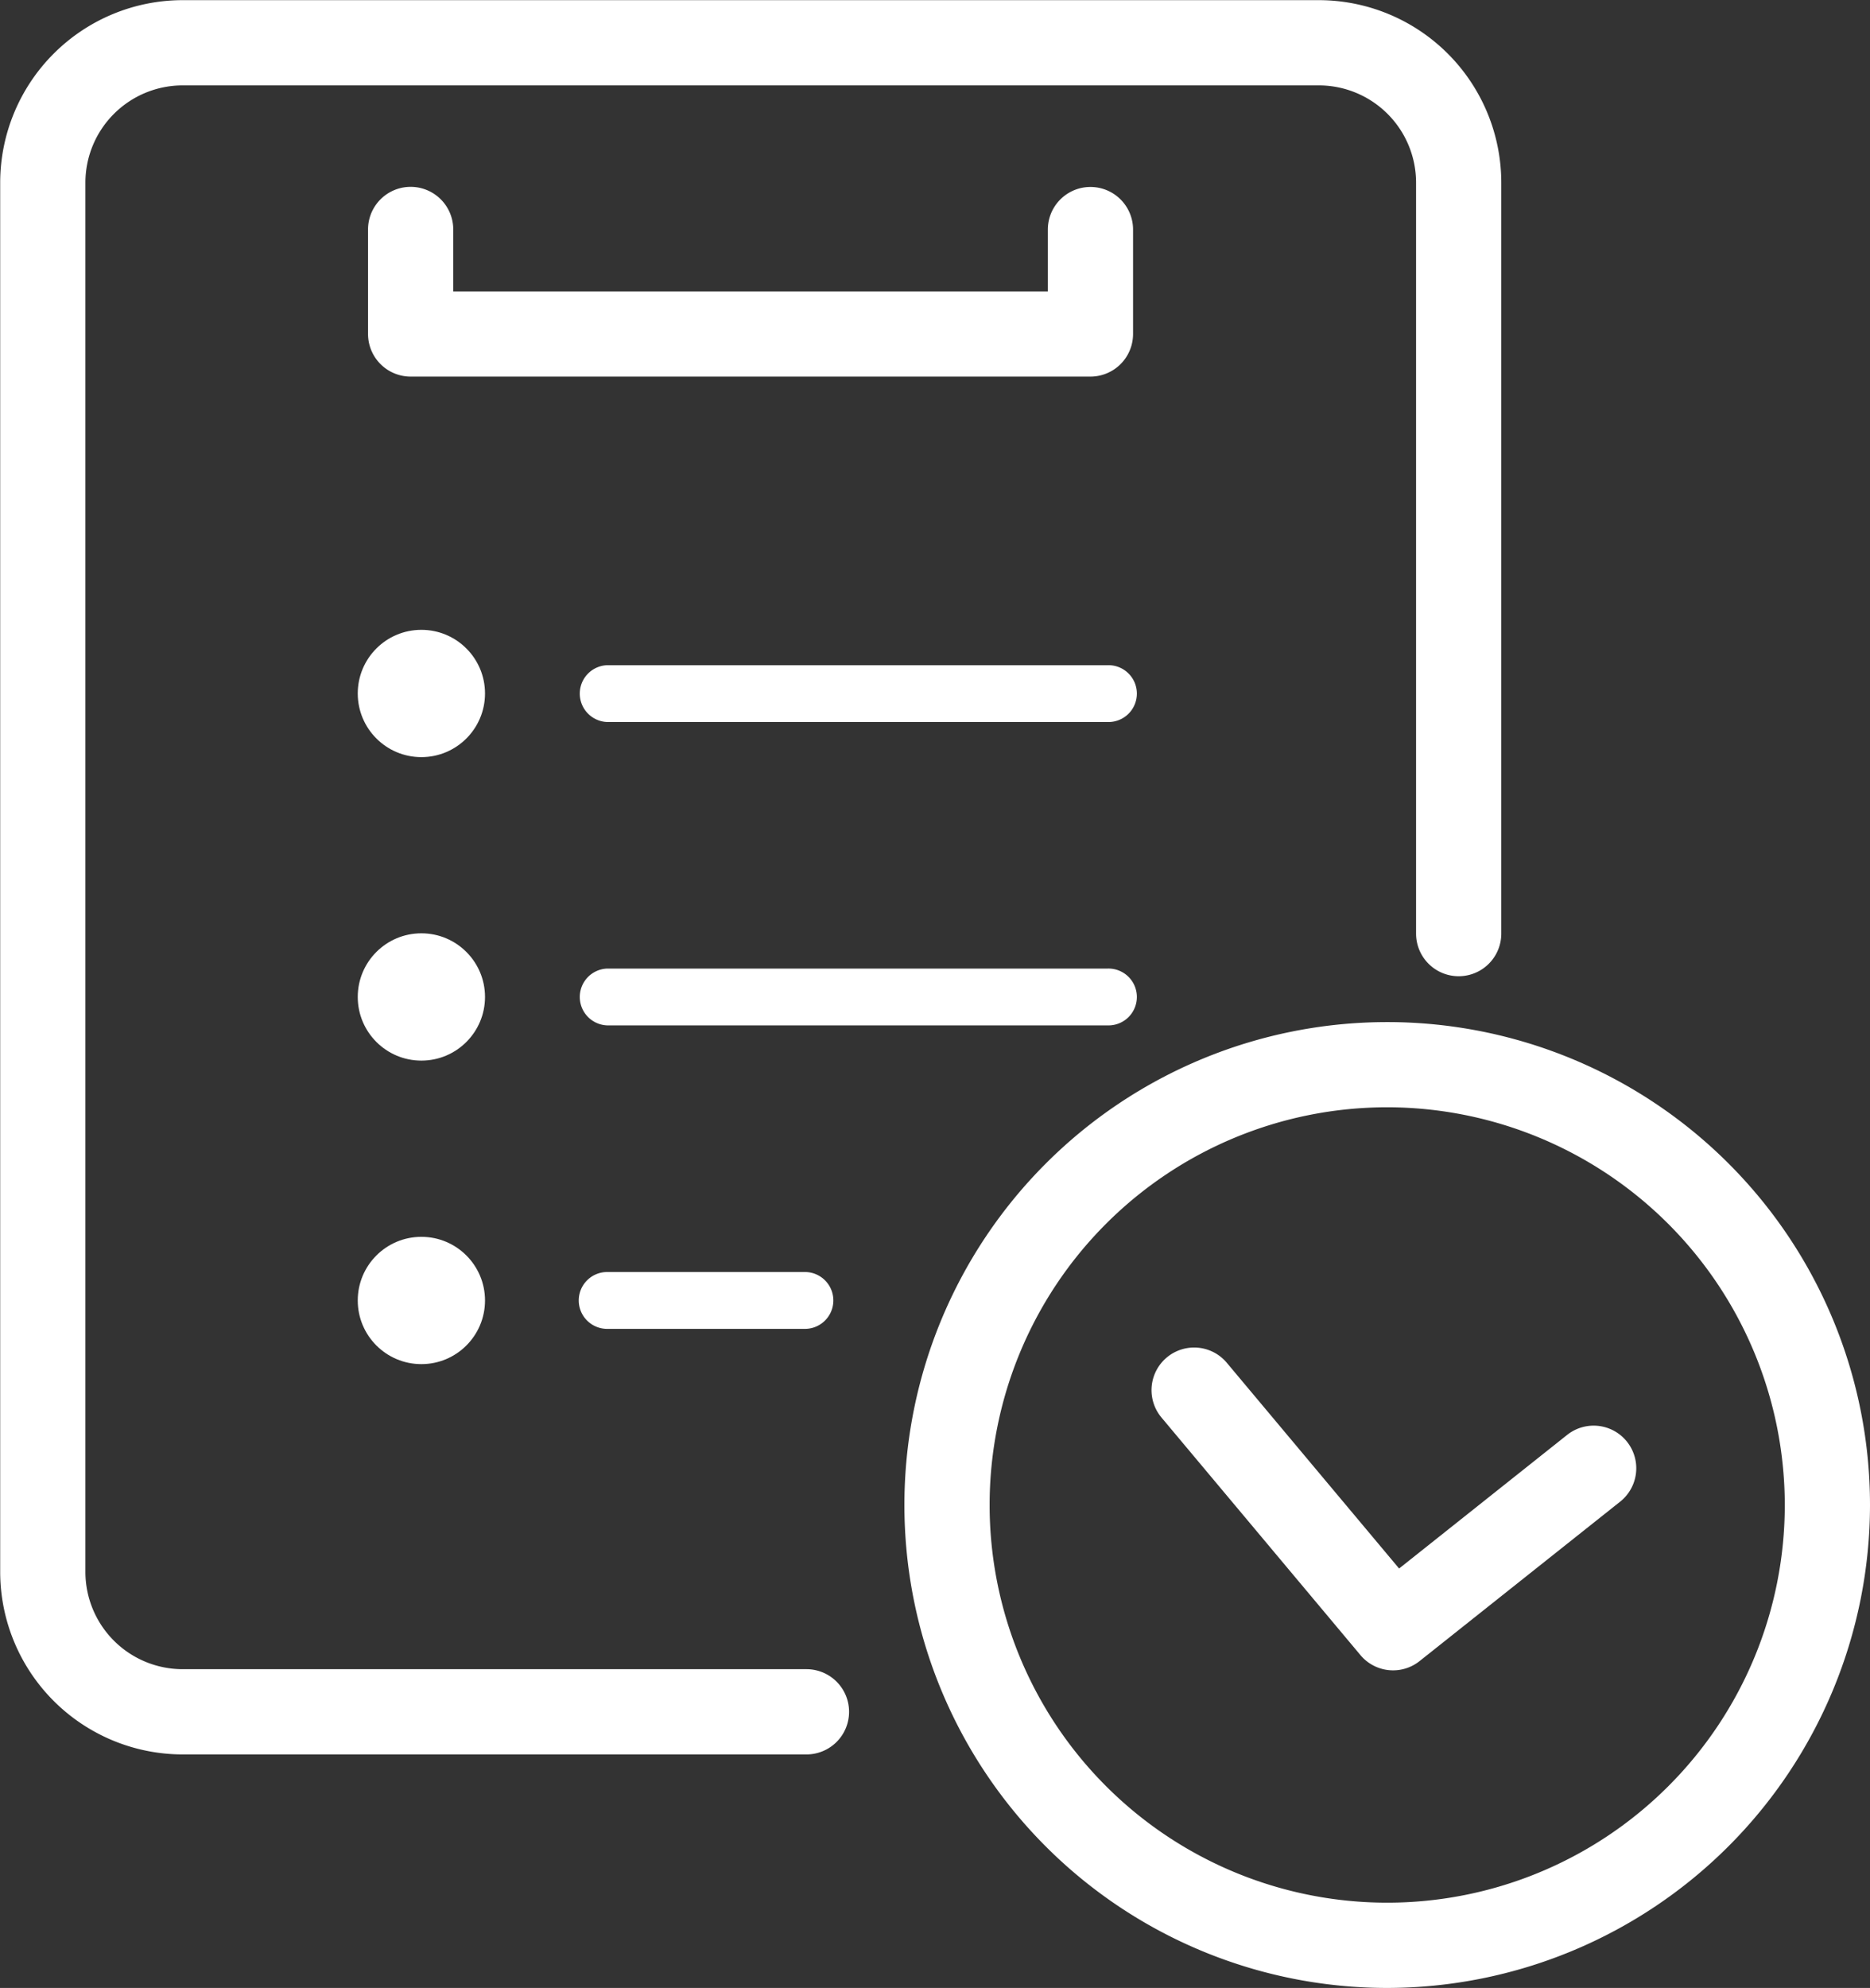
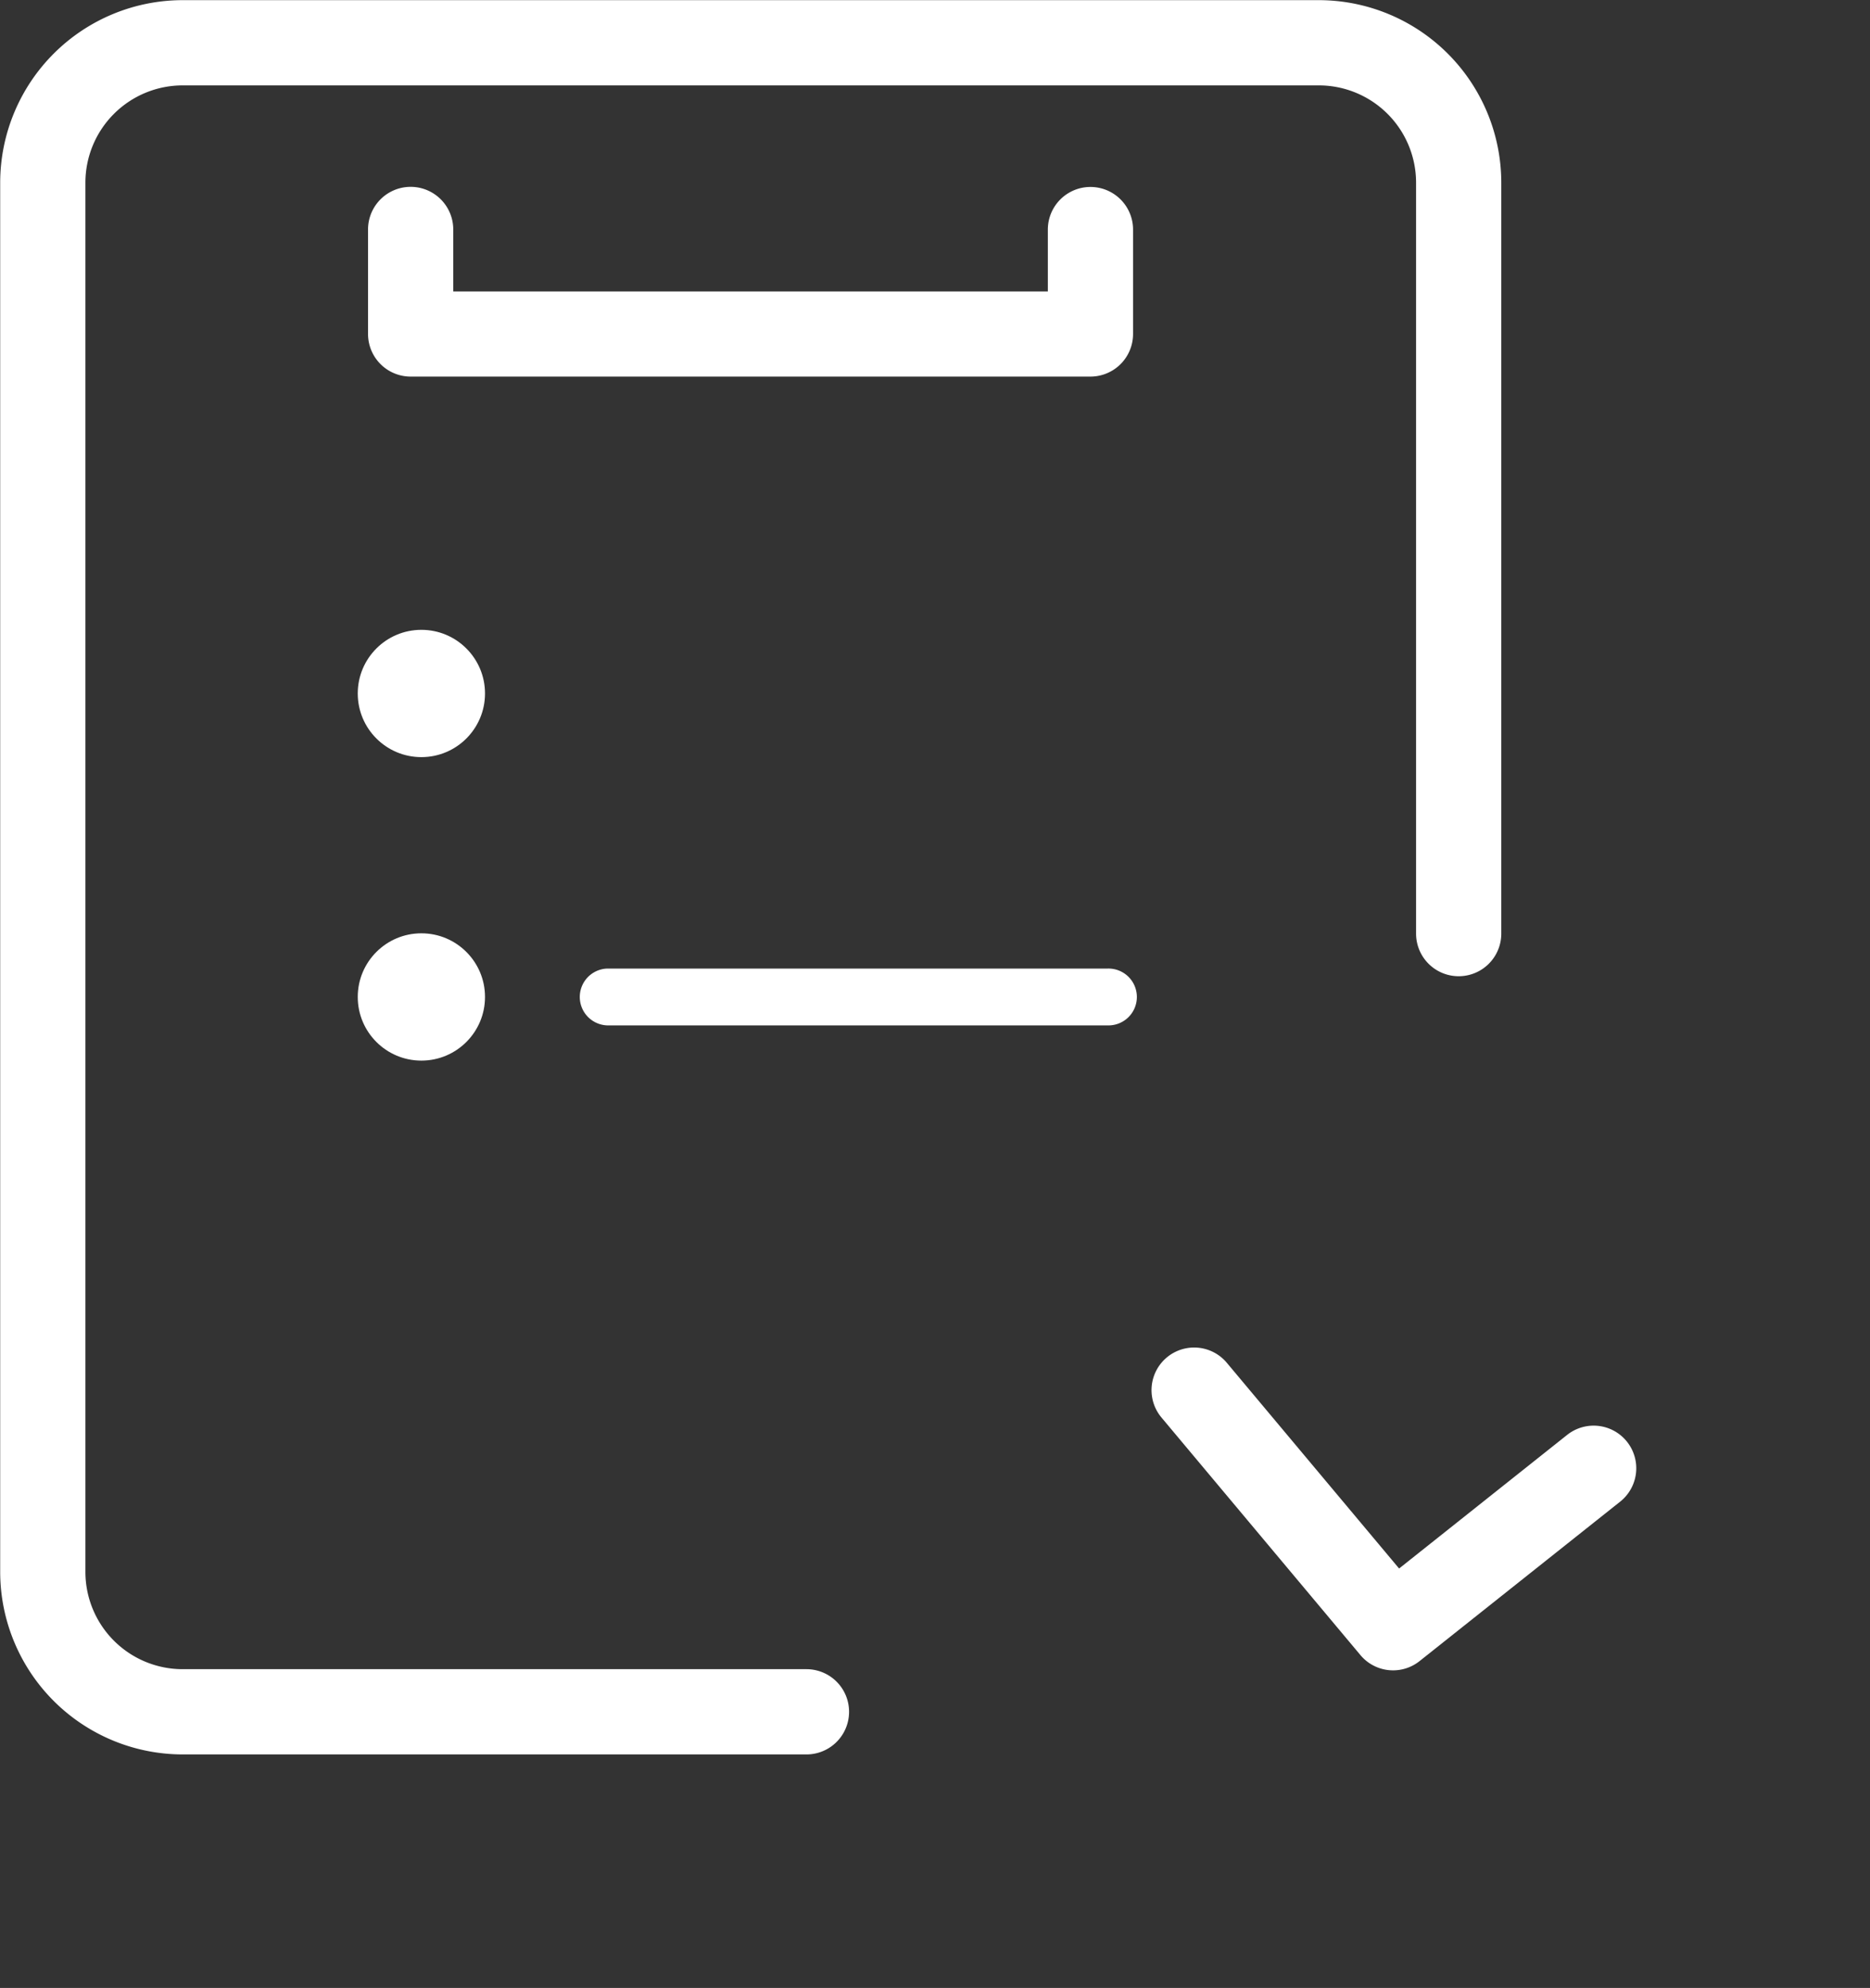
<svg xmlns="http://www.w3.org/2000/svg" width="49.814" height="52.941">
  <rect width="100%" height="100%" fill="#333333" stroke="none" />
  <g data-name="グループ 25" fill="#fff">
    <g data-name="グループ 24">
      <path data-name="パス 47" d="M21.478 46.722H4.864a4.865 4.865 0 01-4.859-4.859v-37A4.865 4.865 0 014.864.004h30.269a4.865 4.865 0 014.859 4.859v20a1.135 1.135 0 01-2.27 0v-20a2.592 2.592 0 00-2.589-2.589H4.864a2.592 2.592 0 00-2.589 2.589v37a2.592 2.592 0 002.589 2.589h16.619a1.135 1.135 0 110 2.27z" />
-       <path data-name="パス 48" d="M29.5 19.228H16.174a.757.757 0 010-1.513H29.5a.757.757 0 110 1.513z" />
      <path data-name="パス 49" d="M29.5 27.307H16.174a.757.757 0 010-1.513H29.5a.757.757 0 110 1.513z" />
-       <path data-name="パス 50" d="M21.442 35.389h-5.268a.757.757 0 010-1.514h5.268a.757.757 0 010 1.514z" />
      <path data-name="パス 51" d="M29.053 10.029H10.939a1.135 1.135 0 01-1.135-1.135V6.111a1.135 1.135 0 012.27 0v1.651h15.839V6.114a1.135 1.135 0 012.27 0v2.783a1.135 1.135 0 01-1.13 1.132z" />
      <circle data-name="楕円形 2" cx="1.695" cy="1.695" r="1.695" transform="translate(9.53 16.773)" />
      <circle data-name="楕円形 3" cx="1.695" cy="1.695" r="1.695" transform="translate(9.53 24.855)" />
-       <circle data-name="楕円形 4" cx="1.695" cy="1.695" r="1.695" transform="translate(9.53 32.938)" />
    </g>
-     <path data-name="パス 52" d="M36.953 52.941a12.861 12.861 0 1112.861-12.862 12.876 12.876 0 01-12.861 12.862zm0-23.453a10.591 10.591 0 1010.591 10.591 10.6 10.6 0 00-10.591-10.591z" />
    <path data-name="パス 53" d="M37.111 44.483a1.133 1.133 0 01-.871-.406l-5.3-6.327a1.135 1.135 0 011.74-1.458l4.59 5.479 4.476-3.558a1.135 1.135 0 011.413 1.777l-5.343 4.246a1.13 1.13 0 01-.705.247z" />
  </g>
</svg>